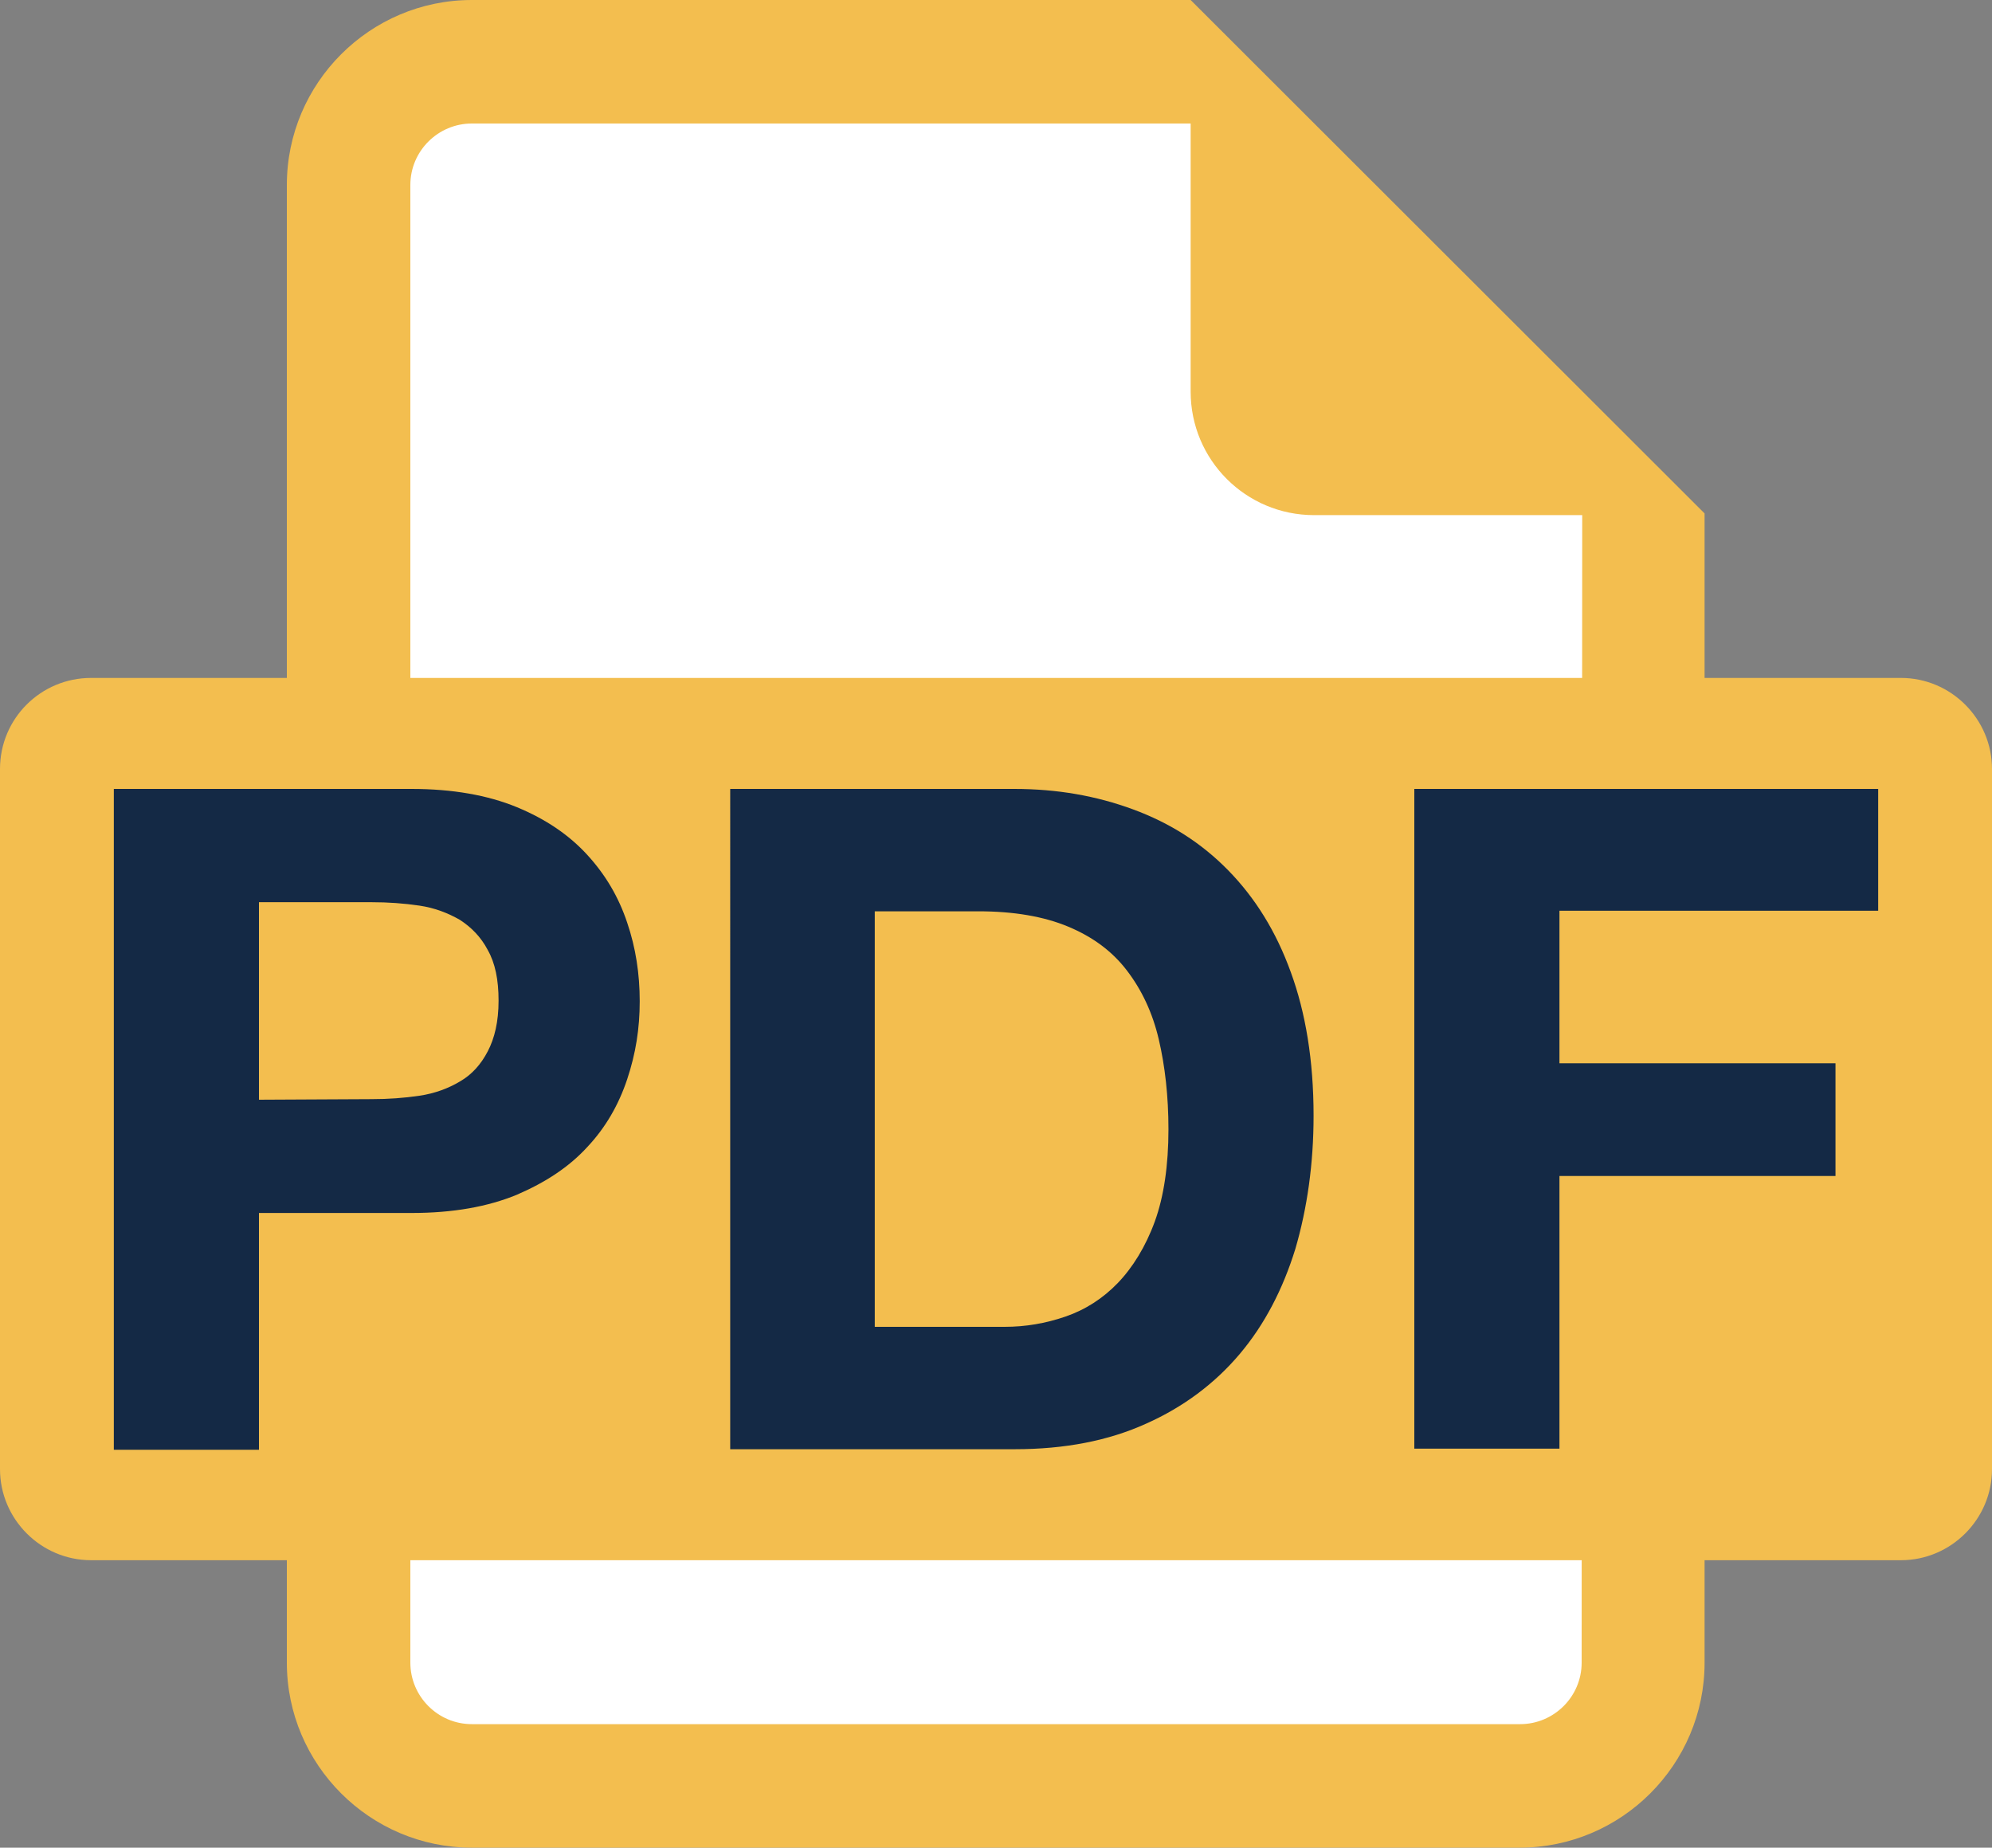
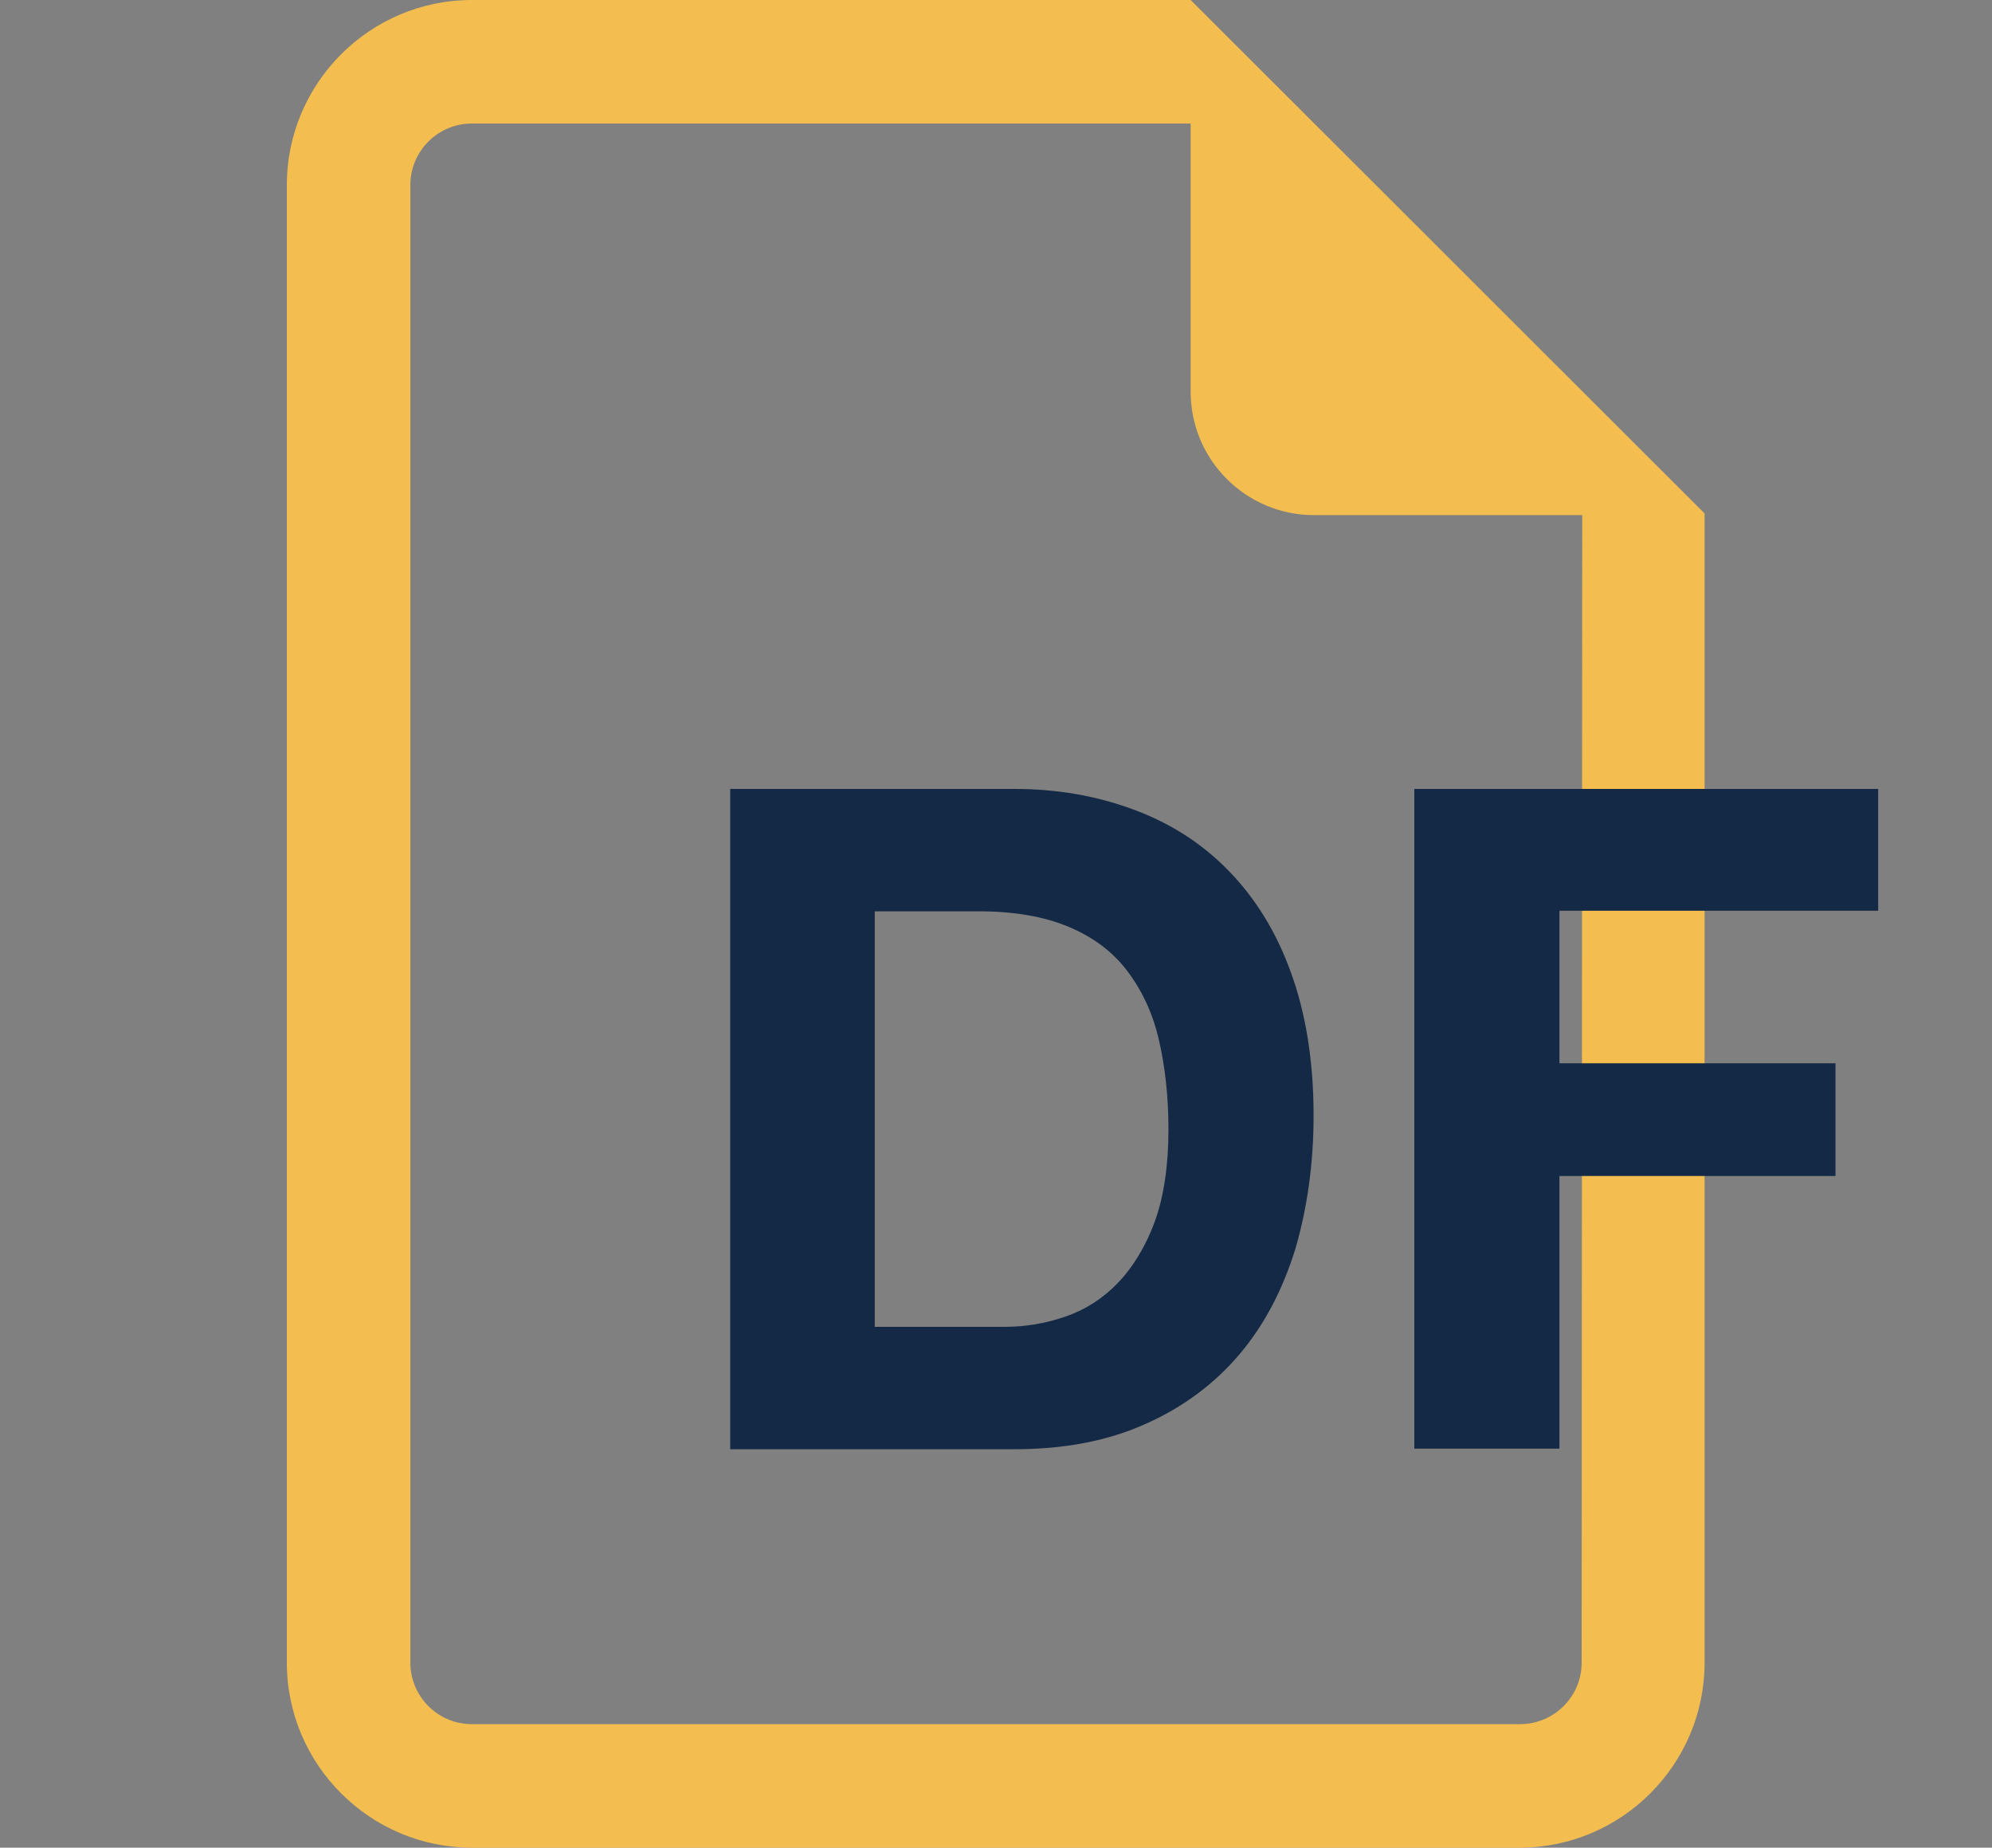
<svg xmlns="http://www.w3.org/2000/svg" version="1.1" id="Layer_2_00000026868367896239190290000001318661279385550470_" x="0px" y="0px" viewBox="0 0 350 324.6" style="enable-background:new 0 0 350 324.6;" xml:space="preserve">
  <rect x="0" y="0" width="350" height="324.6" fill="#808080" stroke="none" />
  <style type="text/css">
	.st0{fill:#FFFFFF;stroke:#000000;stroke-miterlimit:10;}
	.st1{fill:#F3BE4F;}
	.st2{fill:#142945;}
</style>
-   <polygon class="st0" points="63,19 63,298 80,313 281,311 288,297 290,94 205,8 " />
  <g id="Layer_1-2">
    <g id="PDF">
      <path class="st1" d="M209.2,0H82.9C65,0,50.4,14.6,50.4,32.5v243l0,0v16.6c0,17.9,14.6,32.5,32.5,32.5h184.1    c17.9,0,32.5-14.6,32.5-32.5V90.2L209.2,0z M277.9,292.1c0,6-4.9,10.8-10.8,10.8H82.9c-6,0-10.8-4.9-10.8-10.8v-16.6l0,0v-243    c0-6,4.9-10.8,10.8-10.8h126.3v47.1c0,12,9.7,21.7,21.7,21.7h47.1L277.9,292.1L277.9,292.1z" />
      <g>
-         <path class="st1" d="M16,119.1h318c8.8,0,16,7.2,16,16v123c0,8.8-7.2,16-16,16H16c-8.8,0-16-7.2-16-16v-123     C0,126.2,7.2,119.1,16,119.1z" />
        <g>
-           <path class="st2" d="M72.3,138.6c7.2,0,13.4,1.1,18.5,3.2c5.1,2.1,9.2,4.9,12.4,8.4c3.2,3.5,5.5,7.4,7,11.9      c1.5,4.4,2.2,9,2.2,13.8s-0.7,9.2-2.2,13.7c-1.5,4.5-3.8,8.5-7,11.9c-3.2,3.5-7.3,6.2-12.4,8.4c-5.1,2.1-11.2,3.2-18.5,3.2H45.5      v41.6H20V138.6L72.3,138.6L72.3,138.6z M65.3,193.1c2.9,0,5.7-0.2,8.4-0.6c2.7-0.4,5.1-1.3,7.1-2.5c2.1-1.2,3.7-3,4.9-5.3      c1.2-2.3,1.9-5.2,1.9-8.9s-0.6-6.6-1.9-8.9c-1.2-2.3-2.9-4-4.9-5.3c-2.1-1.2-4.4-2.1-7.1-2.5c-2.7-0.4-5.5-0.6-8.4-0.6H45.5      v34.7L65.3,193.1L65.3,193.1z" />
          <path class="st2" d="M178.2,138.6c7.5,0,14.4,1.2,20.9,3.6s12,5.9,16.7,10.7c4.7,4.8,8.4,10.7,11,17.9c2.6,7.1,4,15.5,4,25.2      c0,8.4-1.1,16.2-3.2,23.4c-2.2,7.1-5.4,13.3-9.8,18.5c-4.4,5.2-9.9,9.3-16.4,12.2c-6.6,3-14.3,4.5-23.1,4.5h-50V138.6      L178.2,138.6L178.2,138.6z M176.5,233.1c3.7,0,7.2-0.6,10.7-1.8c3.5-1.2,6.6-3.2,9.2-5.9s4.9-6.4,6.5-10.8      c1.6-4.4,2.4-9.9,2.4-16.2c0-5.8-0.6-11.1-1.7-15.8c-1.1-4.7-3-8.7-5.6-12.1c-2.6-3.4-6-5.9-10.3-7.7c-4.3-1.8-9.6-2.7-15.8-2.7      h-18.2v73L176.5,233.1L176.5,233.1z" />
          <path class="st2" d="M330,138.6V160h-56v26.8h48.5v19.8H274v47.9h-25.5V138.6L330,138.6L330,138.6z" />
        </g>
      </g>
    </g>
  </g>
</svg>